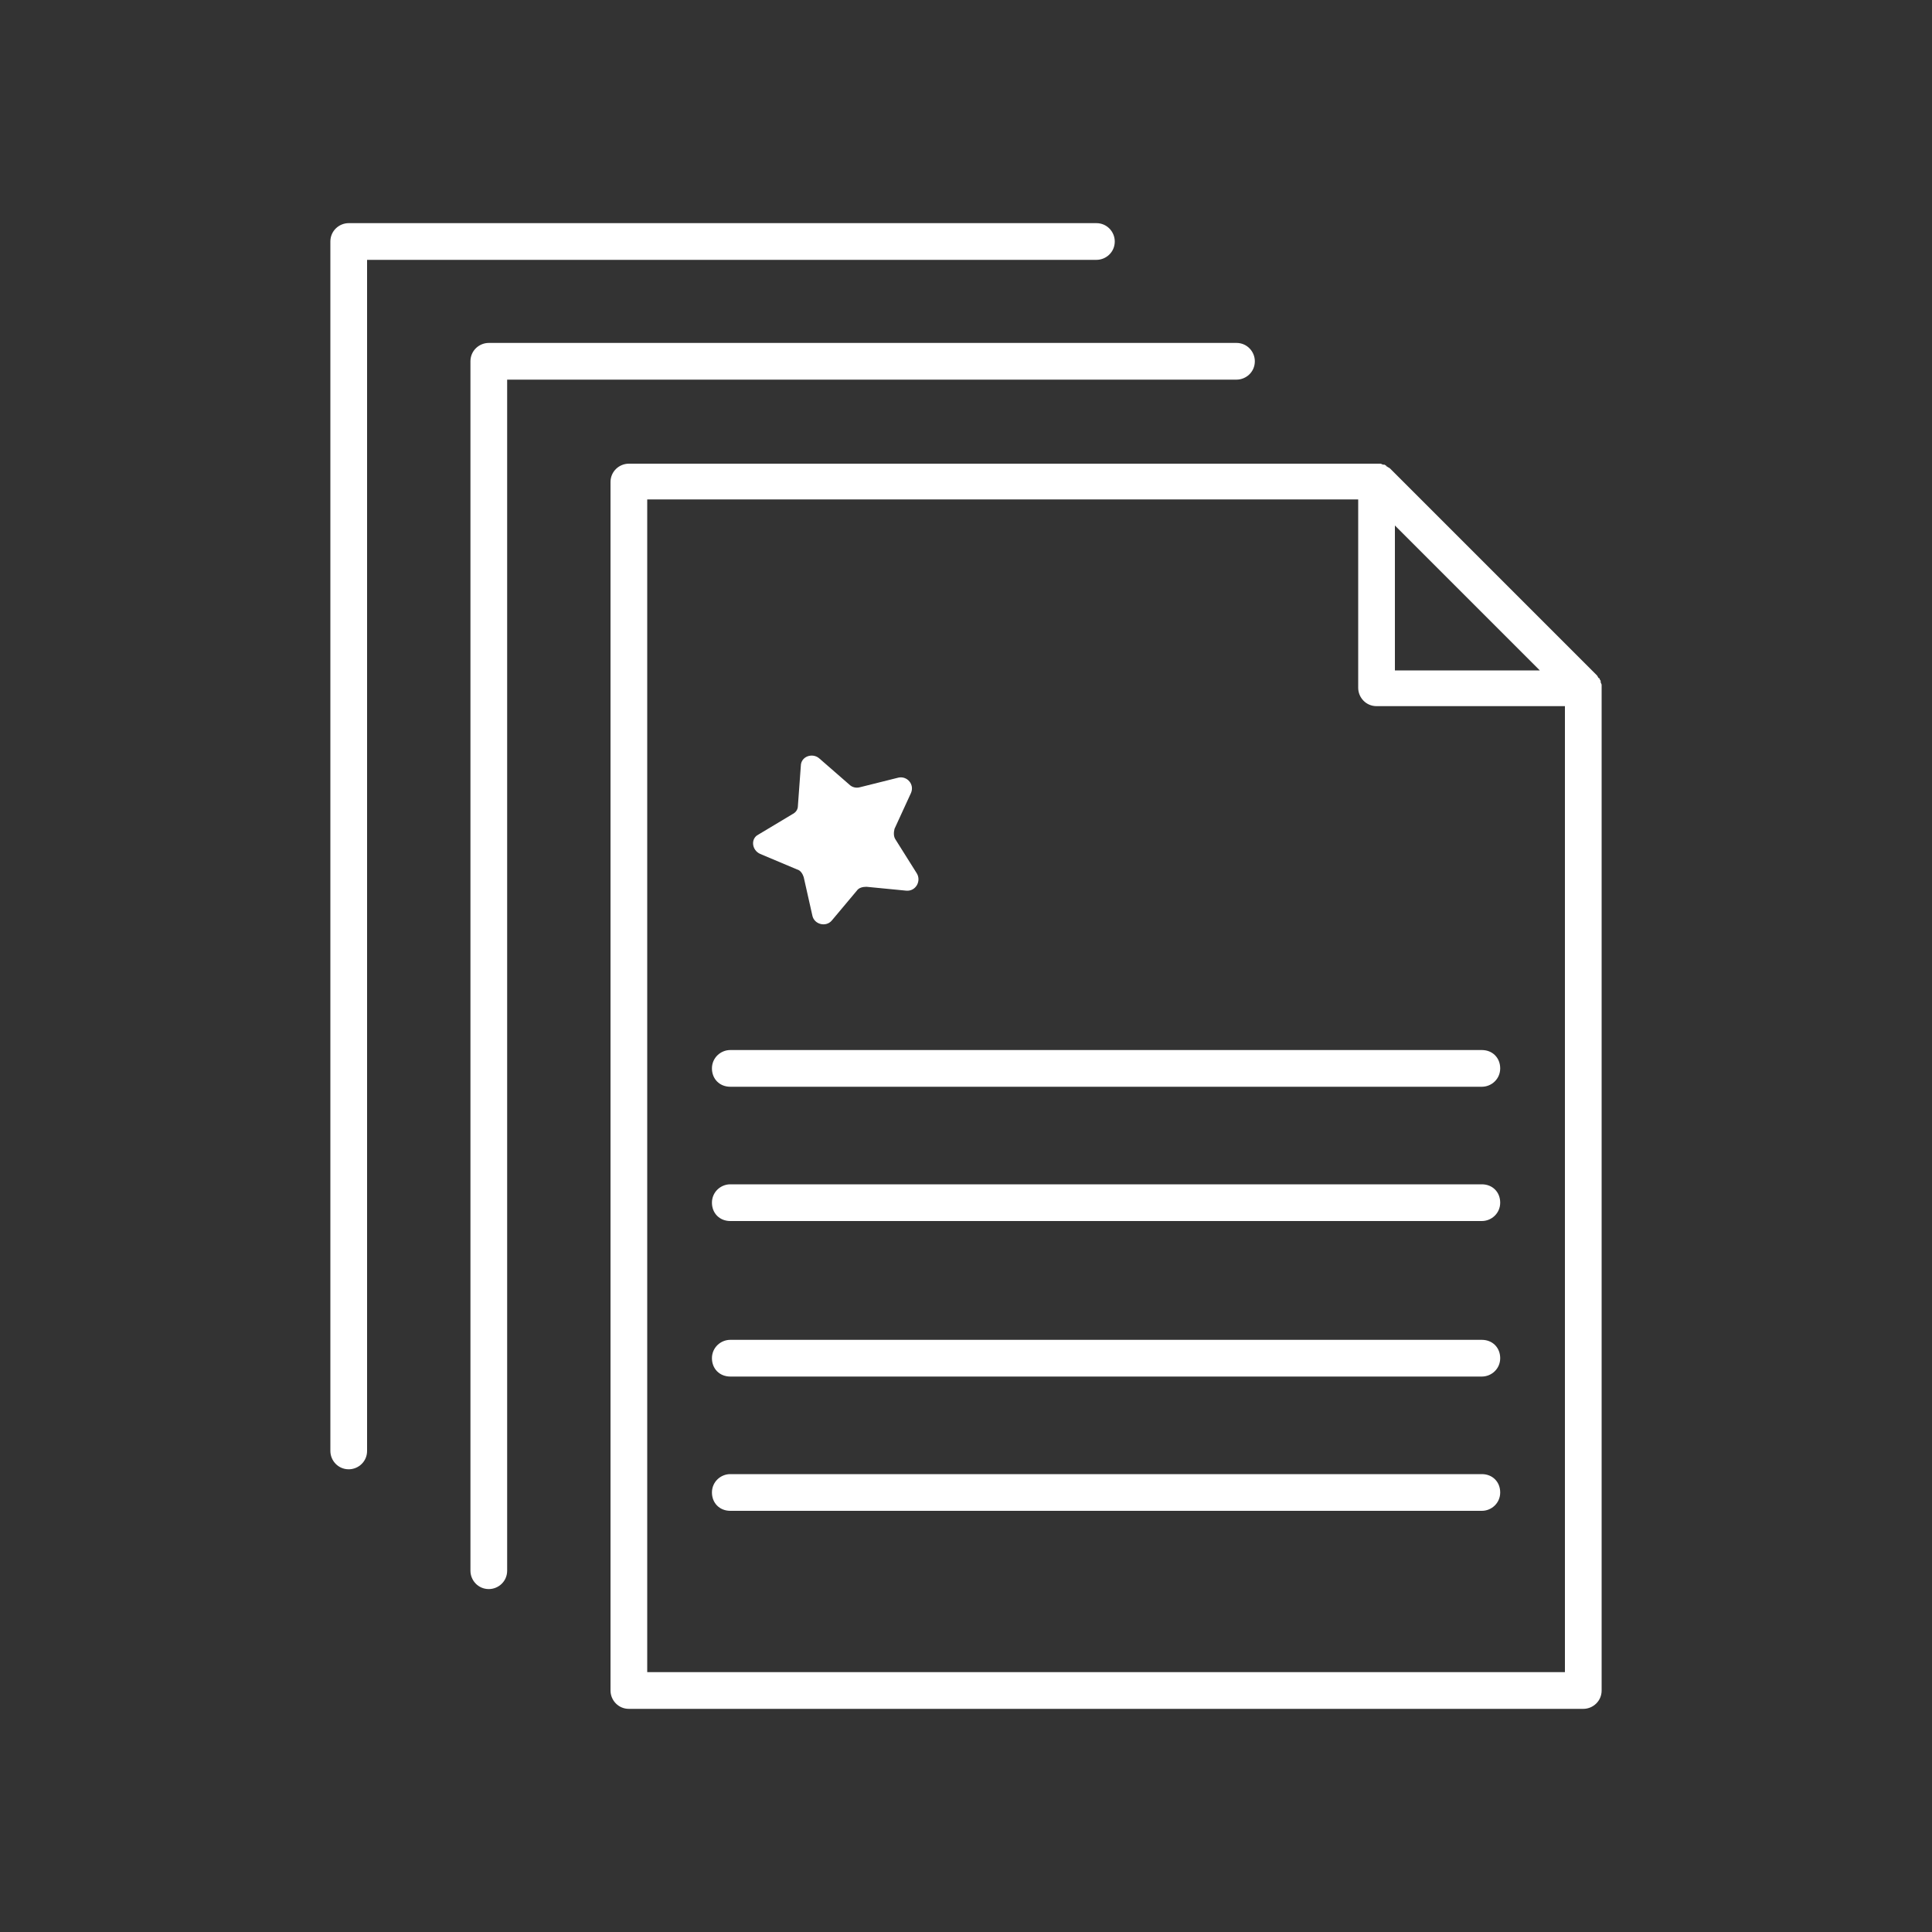
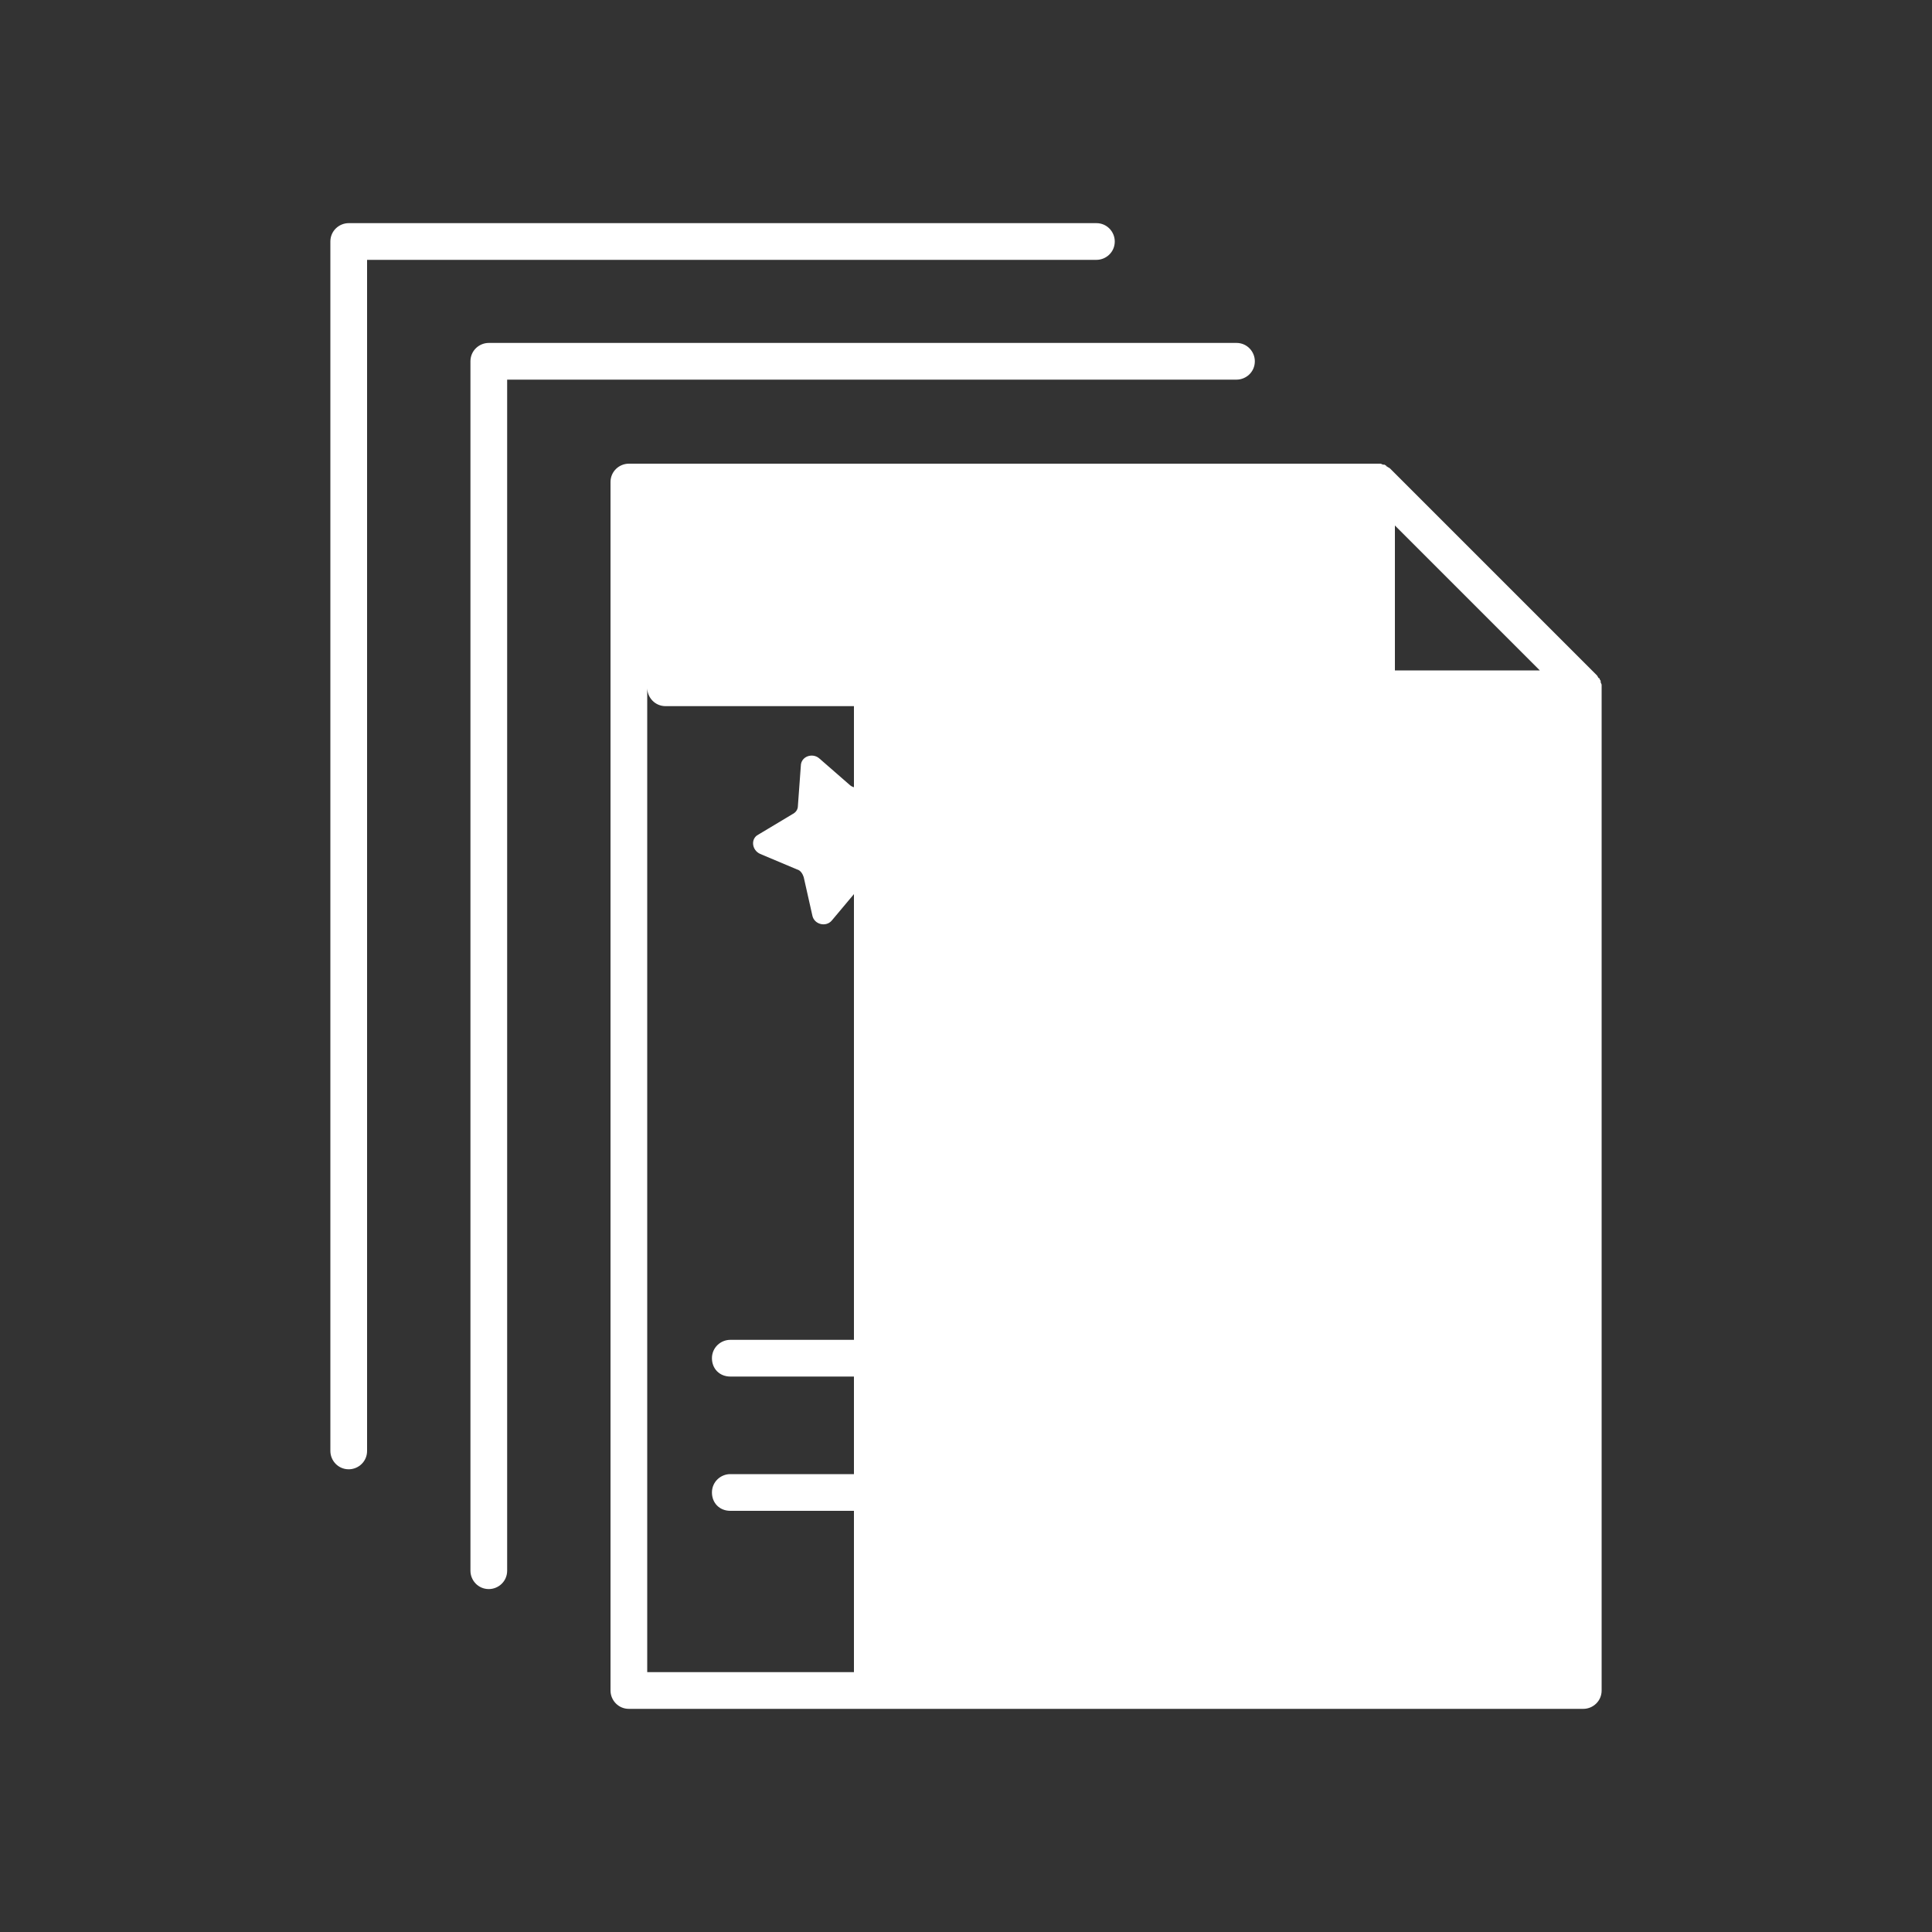
<svg xmlns="http://www.w3.org/2000/svg" version="1.1" id="Capa_1" x="0px" y="0px" viewBox="0 0 200 200" style="enable-background:new 0 0 200 200;" xml:space="preserve">
  <rect x="0" y="0" width="200" height="200" fill="#333333" stroke="none" />
  <style type="text/css">
	.st0{fill:#FFFFFF;}
</style>
  <g>
-     <path class="st0" d="M165.8,71.2c0-0.1,0-0.2,0-0.3c0,0,0,0,0,0c0-0.1-0.1-0.2-0.1-0.3c0,0,0-0.1,0-0.1c0-0.1-0.1-0.1-0.1-0.2   c0,0,0-0.1-0.1-0.1c-0.1-0.1-0.1-0.2-0.2-0.3l-21.4-21.4c-0.1-0.1-0.2-0.1-0.3-0.2c0,0-0.1,0-0.1-0.1c-0.1,0-0.1-0.1-0.2-0.1   c0,0-0.1,0-0.1,0c-0.1,0-0.2-0.1-0.3-0.1c0,0,0,0,0,0c-0.1,0-0.2,0-0.3,0c0,0,0,0,0,0H65.1c-1,0-1.9,0.8-1.9,1.9V175   c0,1,0.8,1.9,1.9,1.9h98.8c1,0,1.9-0.8,1.9-1.9L165.8,71.2C165.8,71.2,165.8,71.2,165.8,71.2z M144.4,54.4l15,15h-15V54.4z    M67,173.1V51.7h73.6v19.5c0,1,0.8,1.9,1.9,1.9h19.5v100H67z" />
+     <path class="st0" d="M165.8,71.2c0-0.1,0-0.2,0-0.3c0,0,0,0,0,0c0-0.1-0.1-0.2-0.1-0.3c0,0,0-0.1,0-0.1c0-0.1-0.1-0.1-0.1-0.2   c0,0,0-0.1-0.1-0.1c-0.1-0.1-0.1-0.2-0.2-0.3l-21.4-21.4c-0.1-0.1-0.2-0.1-0.3-0.2c0,0-0.1,0-0.1-0.1c-0.1,0-0.1-0.1-0.2-0.1   c0,0-0.1,0-0.1,0c-0.1,0-0.2-0.1-0.3-0.1c0,0,0,0,0,0c-0.1,0-0.2,0-0.3,0c0,0,0,0,0,0H65.1c-1,0-1.9,0.8-1.9,1.9V175   c0,1,0.8,1.9,1.9,1.9h98.8c1,0,1.9-0.8,1.9-1.9L165.8,71.2C165.8,71.2,165.8,71.2,165.8,71.2z M144.4,54.4l15,15h-15V54.4z    M67,173.1V51.7v19.5c0,1,0.8,1.9,1.9,1.9h19.5v100H67z" />
    <path class="st0" d="M129.9,37.4c0-1-0.8-1.9-1.9-1.9H50.6c-1,0-1.9,0.8-1.9,1.9v125.2c0,1,0.8,1.9,1.9,1.9c1,0,1.9-0.8,1.9-1.9   V39.3H128C129,39.3,129.9,38.5,129.9,37.4z" />
    <path class="st0" d="M115.4,25c0-1-0.8-1.9-1.9-1.9H36.1c-1,0-1.9,0.8-1.9,1.9v125.2c0,1,0.8,1.9,1.9,1.9c1,0,1.9-0.8,1.9-1.9V26.9   h75.5C114.5,26.9,115.4,26.1,115.4,25z" />
    <path class="st0" d="M153.4,138.7H75.6c-1,0-1.9,0.8-1.9,1.9s0.8,1.9,1.9,1.9h77.8c1,0,1.9-0.8,1.9-1.9S154.5,138.7,153.4,138.7z" />
    <path class="st0" d="M153.4,152.6H75.6c-1,0-1.9,0.8-1.9,1.9s0.8,1.9,1.9,1.9h77.8c1,0,1.9-0.8,1.9-1.9S154.5,152.6,153.4,152.6z" />
-     <path class="st0" d="M153.4,108.7H75.6c-1,0-1.9,0.8-1.9,1.9s0.8,1.9,1.9,1.9h77.8c1,0,1.9-0.8,1.9-1.9S154.5,108.7,153.4,108.7z" />
-     <path class="st0" d="M153.4,122.6H75.6c-1,0-1.9,0.8-1.9,1.9s0.8,1.9,1.9,1.9h77.8c1,0,1.9-0.8,1.9-1.9S154.5,122.6,153.4,122.6z" />
    <path class="st0" d="M78.7,88.4l3.8,1.6c0.4,0.1,0.6,0.5,0.7,0.8l0.9,4c0.2,0.9,1.4,1.2,2,0.5l2.6-3.1c0.2-0.3,0.6-0.4,1-0.4   l4.1,0.4c1,0.1,1.6-1,1.1-1.8l-2.2-3.5c-0.2-0.3-0.2-0.7-0.1-1.1l1.7-3.7c0.4-0.9-0.4-1.8-1.3-1.6l-4,1c-0.4,0.1-0.8,0-1.1-0.3   l-3.1-2.7c-0.7-0.6-1.9-0.2-1.9,0.8l-0.3,4.1c0,0.4-0.2,0.7-0.6,0.9l-3.5,2.1C77.7,86.8,77.8,88,78.7,88.4z" />
  </g>
</svg>